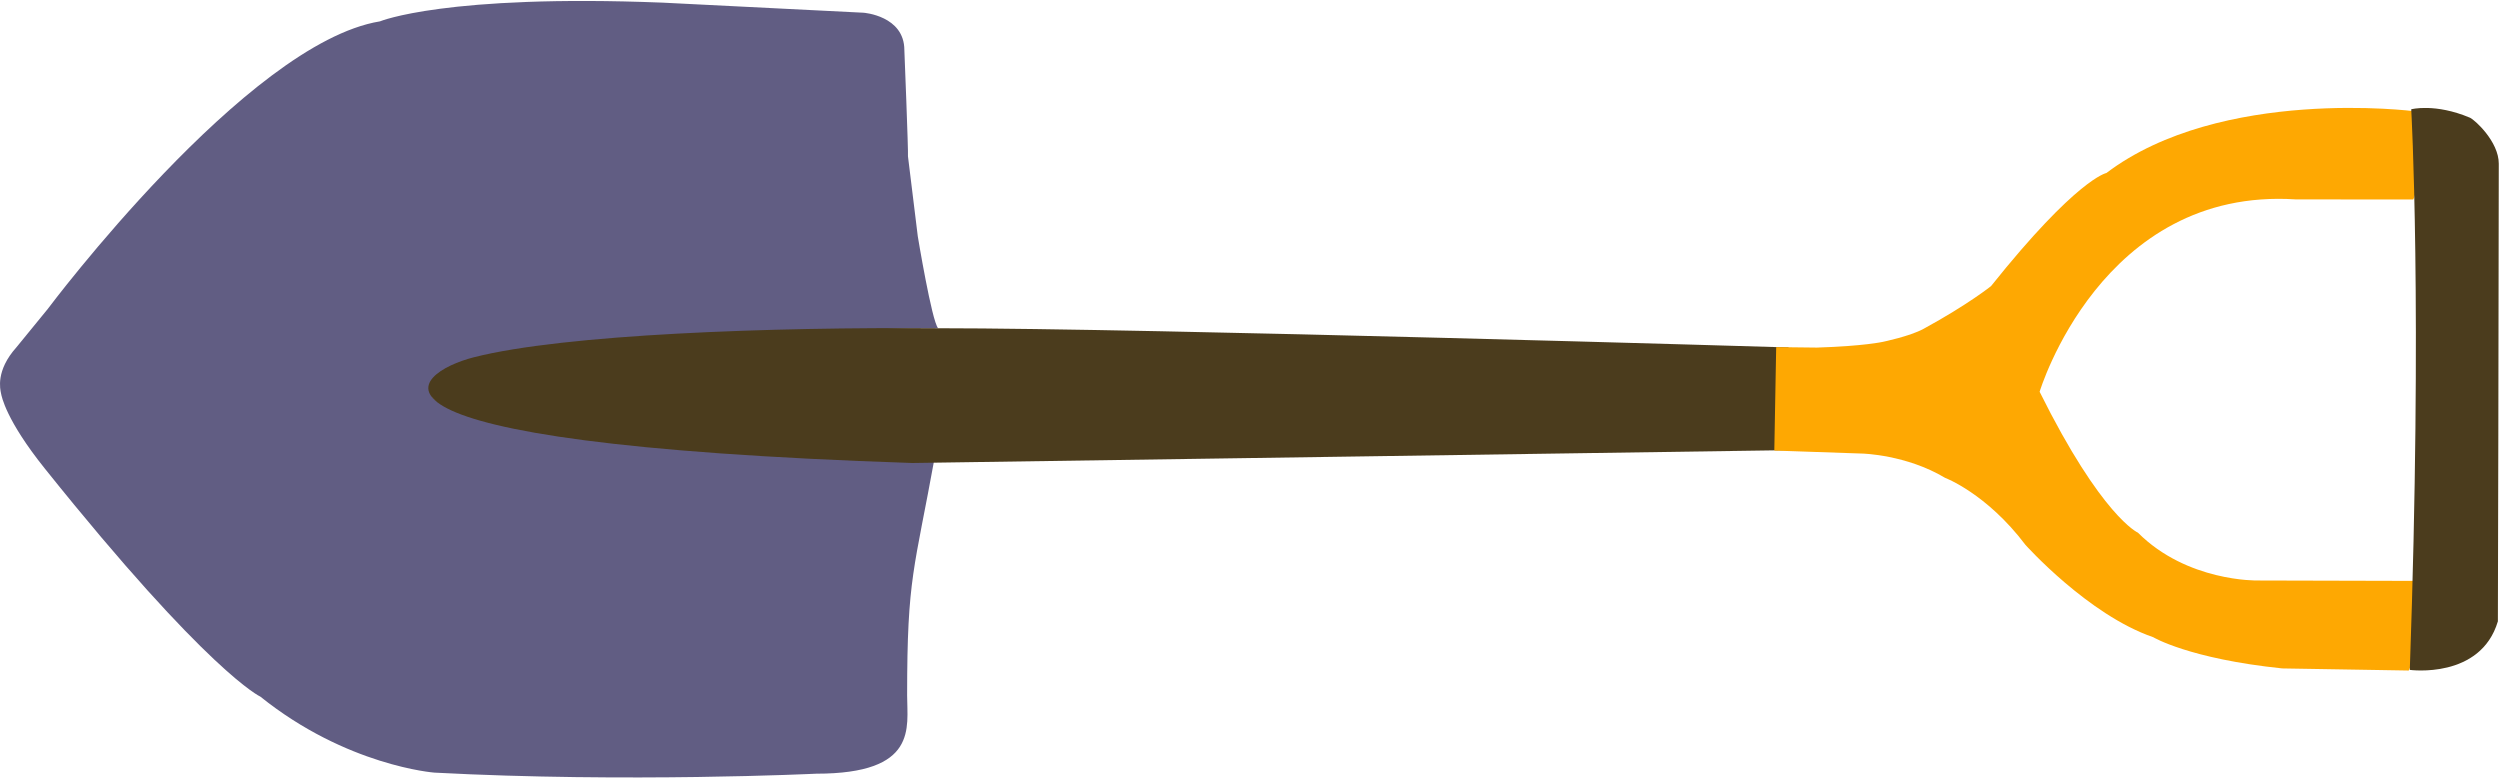
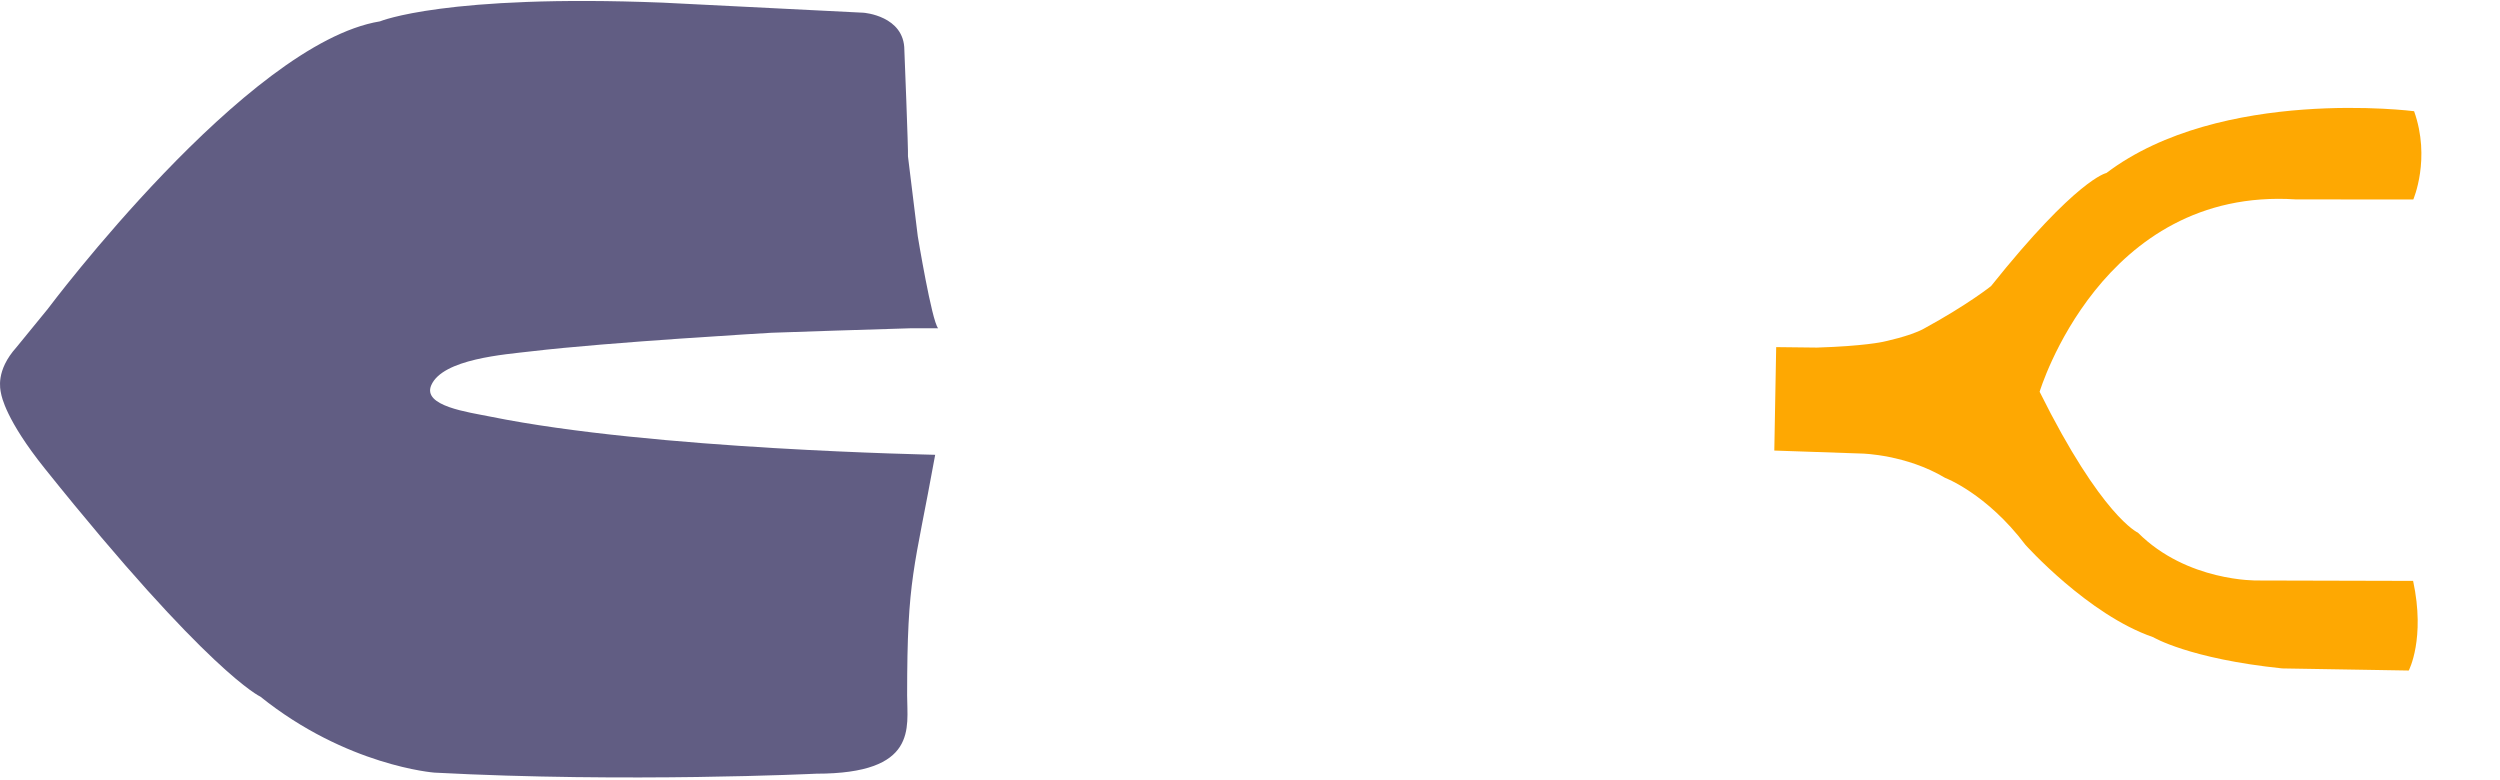
<svg xmlns="http://www.w3.org/2000/svg" width="683" height="213" viewBox="0 0 683 213" fill="none">
  <path d="M13.051 84.401C13.051 84.401 67.417 11.772 103.8 5.837C103.8 5.837 121.713 -1.628 181.051 0.722L235.947 3.478C235.947 3.478 247.071 4.3 247.071 13.687C247.071 13.687 248.189 41.54 248.056 42.7L250.736 64.536C250.736 64.536 254.552 87.684 256.291 89.678C256.291 89.678 245.249 89.677 249.017 89.677L228.397 90.317L210.772 90.91C210.772 90.91 166.264 93.476 145.06 95.993C137.919 96.841 120.96 98.038 117.821 105.238C115.329 110.953 127.924 112.596 134.033 113.834C178.557 122.865 255.499 124.206 255.491 124.253C249.753 155.97 247.827 157.48 247.827 189.996C247.827 198.79 250.881 211.372 222.993 211.372C222.993 211.372 171.333 213.874 118.669 211.08C118.669 211.08 94.732 209.277 71.139 190.325C71.139 190.325 57.028 183.932 12.215 127.974C1.608 114.73 0.444 108.317 0.271 107.417C0.072 106.384 -1.252 101.278 4.497 94.872L13.051 84.401Z" fill="#615D83" />
-   <path d="M488.643 94.923C488.643 94.923 314.251 89.677 256.291 89.677C210.754 89.322 154.179 91.312 129.443 97.609C112.687 101.874 87.105 121.079 249.227 126.492L488.878 122.976L488.643 94.923Z" fill="#4B3C1D" />
  <path d="M485.253 94.832L484.741 123.093L508.847 123.916C508.847 123.916 520.823 124.215 531.387 130.541C531.387 130.541 542.741 134.808 553.338 148.838C553.338 148.838 570.446 167.967 588.247 174.077C588.247 174.077 598.042 179.969 623.509 182.612L658.069 183.188C658.069 183.188 662.659 174.518 659.261 158.698L616.675 158.59C616.675 158.59 597.534 158.981 584.081 145.528C584.081 145.528 574.185 141.169 557.225 107.03C557.225 107.03 574.039 51.034 627.202 54.475L659.309 54.502C659.309 54.502 664.145 43.345 659.53 30.382C659.53 30.382 606.798 23.594 575.461 47.267C575.461 47.267 567.434 48.779 543.955 78.158C543.955 78.158 537.715 83.181 525.497 89.849C521.797 91.868 514.421 93.388 514.421 93.388C514.421 93.388 509.221 94.567 496.369 94.961L485.253 94.832Z" fill="#FEA802" />
-   <path d="M658.746 29.856C658.746 29.856 661.857 83.568 658.358 183.015C658.358 183.015 677.686 185.647 682.421 169.746C682.421 169.746 682.666 75.884 682.666 44.728C682.666 38.604 676.01 32.67 674.78 32.152C665.256 28.136 658.746 29.856 658.746 29.856Z" fill="#4B3C1D" />
</svg>